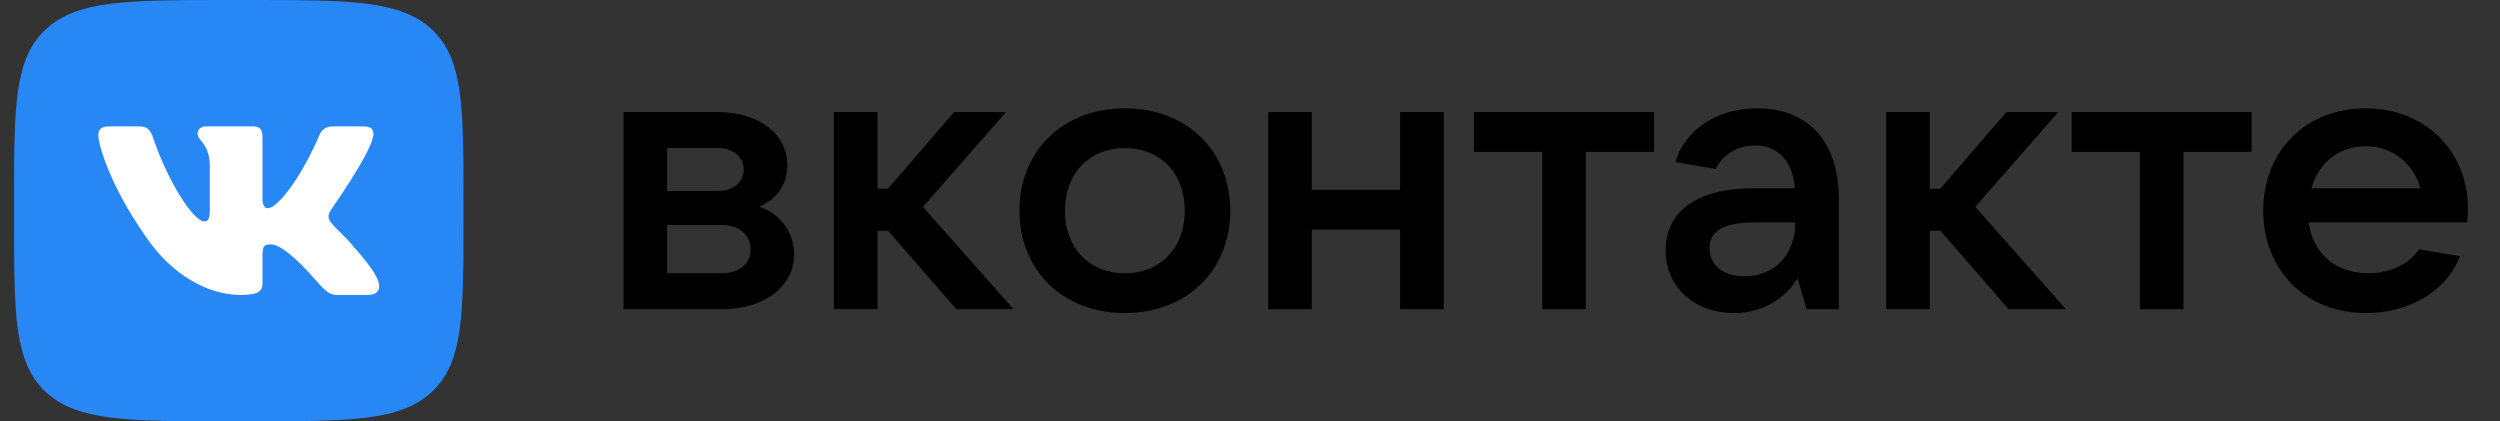
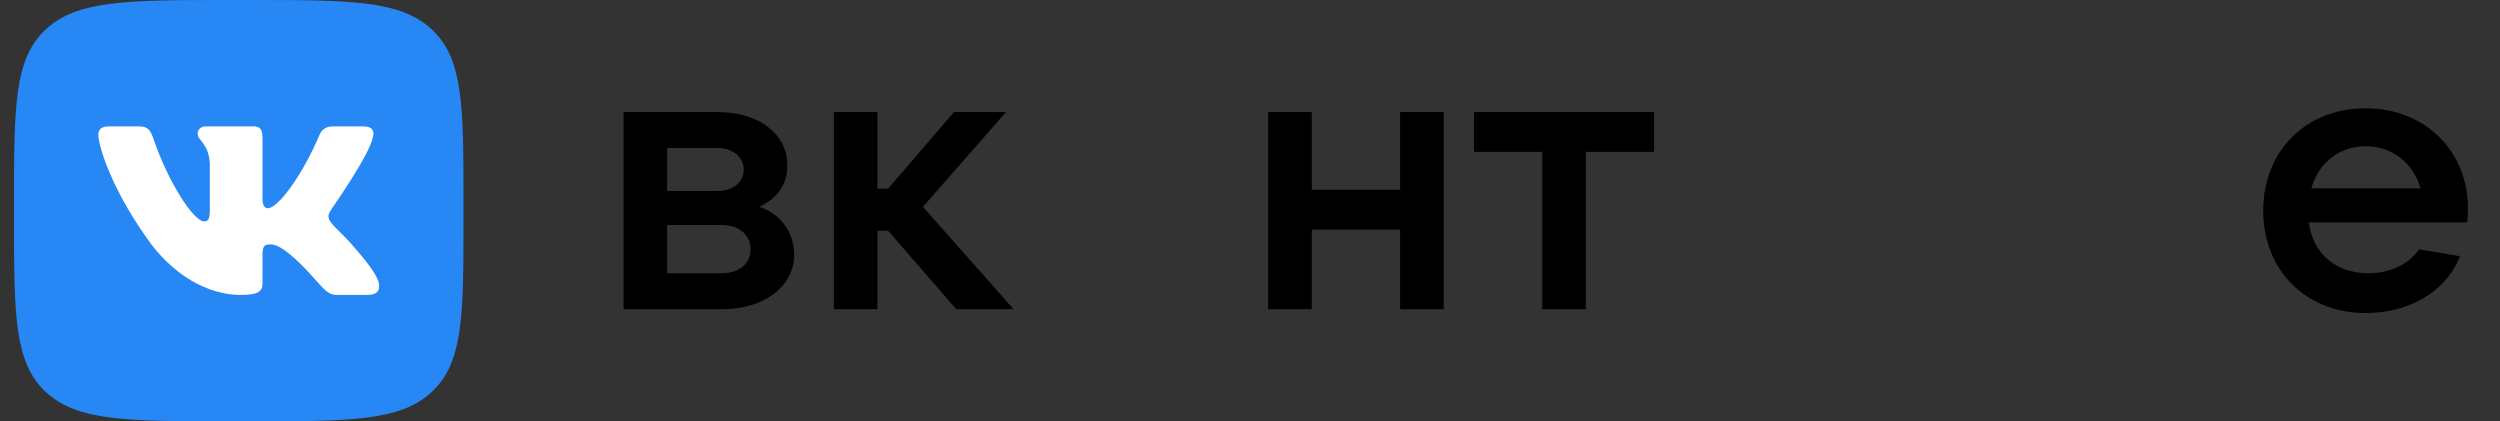
<svg xmlns="http://www.w3.org/2000/svg" width="178" height="30" viewBox="0 0 178 30" fill="none">
  <rect x="0" y="0" width="178" height="30" fill="#333333" stroke="none" />
  <path d="M1 14.375C1 7.599 1 4.21 3.246 2.105C5.491 0 9.105 0 16.333 0H17.667C24.895 0 28.509 0 30.755 2.105C33 4.21 33 7.599 33 14.375V15.625C33 22.401 33 25.79 30.755 27.895C28.509 30 24.895 30 17.667 30H16.333C9.105 30 5.491 30 3.246 27.895C1 25.79 1 22.401 1 15.625L1 14.375Z" fill="#2787F5" />
  <path fill-rule="evenodd" clip-rule="evenodd" d="M9.938 9H7.75C7.125 9 7 9.297 7 9.625C7 10.211 7.742 13.115 10.454 16.955C12.262 19.578 14.809 21 17.127 21C18.518 21 18.69 20.684 18.69 20.14V18.158C18.69 17.526 18.822 17.4 19.262 17.4C19.587 17.4 20.143 17.564 21.441 18.829C22.925 20.328 23.169 21 24.004 21H26.192C26.817 21 27.13 20.684 26.949 20.061C26.752 19.44 26.044 18.539 25.104 17.471C24.594 16.862 23.829 16.206 23.597 15.878C23.273 15.457 23.365 15.269 23.597 14.895C23.597 14.895 26.263 11.101 26.541 9.813C26.68 9.344 26.541 9 25.879 9H23.691C23.135 9 22.879 9.297 22.739 9.625C22.739 9.625 21.627 12.365 20.051 14.145C19.541 14.66 19.309 14.824 19.031 14.824C18.892 14.824 18.69 14.66 18.69 14.192V9.813C18.69 9.25 18.529 9 18.065 9H14.627C14.279 9 14.07 9.261 14.07 9.508C14.07 10.041 14.858 10.164 14.939 11.663V14.918C14.939 15.632 14.812 15.761 14.534 15.761C13.792 15.761 11.988 13.009 10.917 9.859C10.708 9.247 10.497 9 9.938 9Z" fill="white" />
  <path d="M54.06 14.728C55.275 14.161 56.058 13.216 56.058 11.758C56.058 9.544 54.033 7.979 51.118 7.979H44.395V22.017H51.414C54.438 22.017 56.544 20.37 56.544 18.129C56.544 16.428 55.437 15.159 54.06 14.728ZM47.5 10.543H51.118C52.197 10.543 52.953 11.191 52.953 12.082C52.953 12.973 52.197 13.594 51.118 13.594H47.5V10.543ZM51.414 19.452H47.5V16.023H51.414C52.629 16.023 53.439 16.725 53.439 17.751C53.439 18.777 52.629 19.452 51.414 19.452Z" fill="black" />
  <path d="M68.09 22.017H72.166L65.714 14.728L71.626 7.979H67.928L63.23 13.432H62.475V7.979H59.37V22.017H62.475V16.428H63.23L68.09 22.017Z" fill="black" />
-   <path d="M80.09 22.289C84.491 22.289 87.596 19.265 87.596 15C87.596 10.735 84.491 7.711 80.09 7.711C75.69 7.711 72.585 10.735 72.585 15C72.585 19.265 75.69 22.289 80.09 22.289ZM80.09 19.454C77.553 19.454 75.825 17.646 75.825 15C75.825 12.354 77.553 10.546 80.09 10.546C82.628 10.546 84.356 12.354 84.356 15C84.356 17.646 82.628 19.454 80.09 19.454Z" fill="black" />
  <path d="M99.689 7.979V13.513H93.399V7.979H90.295V22.017H93.399V16.347H99.689V22.017H102.794V7.979H99.689Z" fill="black" />
  <path d="M109.807 22.017H112.911V10.813H117.771V7.979H104.947V10.813H109.807V22.017Z" fill="black" />
-   <path d="M125.123 7.711C122.396 7.711 119.994 9.115 119.292 11.544L122.153 12.03C122.585 11.166 123.557 10.357 124.961 10.357C126.662 10.357 127.66 11.571 127.796 13.407H124.772C120.641 13.407 118.59 15.216 118.59 17.808C118.59 20.426 120.615 22.289 123.476 22.289C125.771 22.289 127.309 20.966 127.985 19.805L128.632 22.019H130.927V14.136C130.927 10.06 128.713 7.711 125.123 7.711ZM124.205 19.67C122.693 19.67 121.721 18.887 121.721 17.672C121.721 16.593 122.504 15.837 124.88 15.837H127.823C127.823 18.131 126.365 19.67 124.205 19.67Z" fill="black" />
-   <path d="M143.015 22.017H147.091L140.639 14.728L146.551 7.979H142.853L138.156 13.432H137.399V7.979H134.295V22.017H137.399V16.428H138.156L143.015 22.017Z" fill="black" />
-   <path d="M152.357 22.017H155.462V10.813H160.321V7.979H147.498V10.813H152.357V22.017Z" fill="black" />
  <path d="M175.719 14.838C175.719 10.789 172.695 7.711 168.43 7.711C164.164 7.711 161.141 10.761 161.141 15C161.141 19.238 164.164 22.289 168.43 22.289C171.345 22.289 174.099 20.912 175.151 18.239L172.236 17.753C171.561 18.752 170.265 19.454 168.619 19.454C166.243 19.454 164.677 17.997 164.38 15.837H175.665C175.691 15.54 175.719 15.216 175.719 14.838ZM168.43 10.411C170.373 10.411 171.831 11.652 172.344 13.407H164.569C165.082 11.598 166.54 10.411 168.43 10.411Z" fill="black" />
</svg>